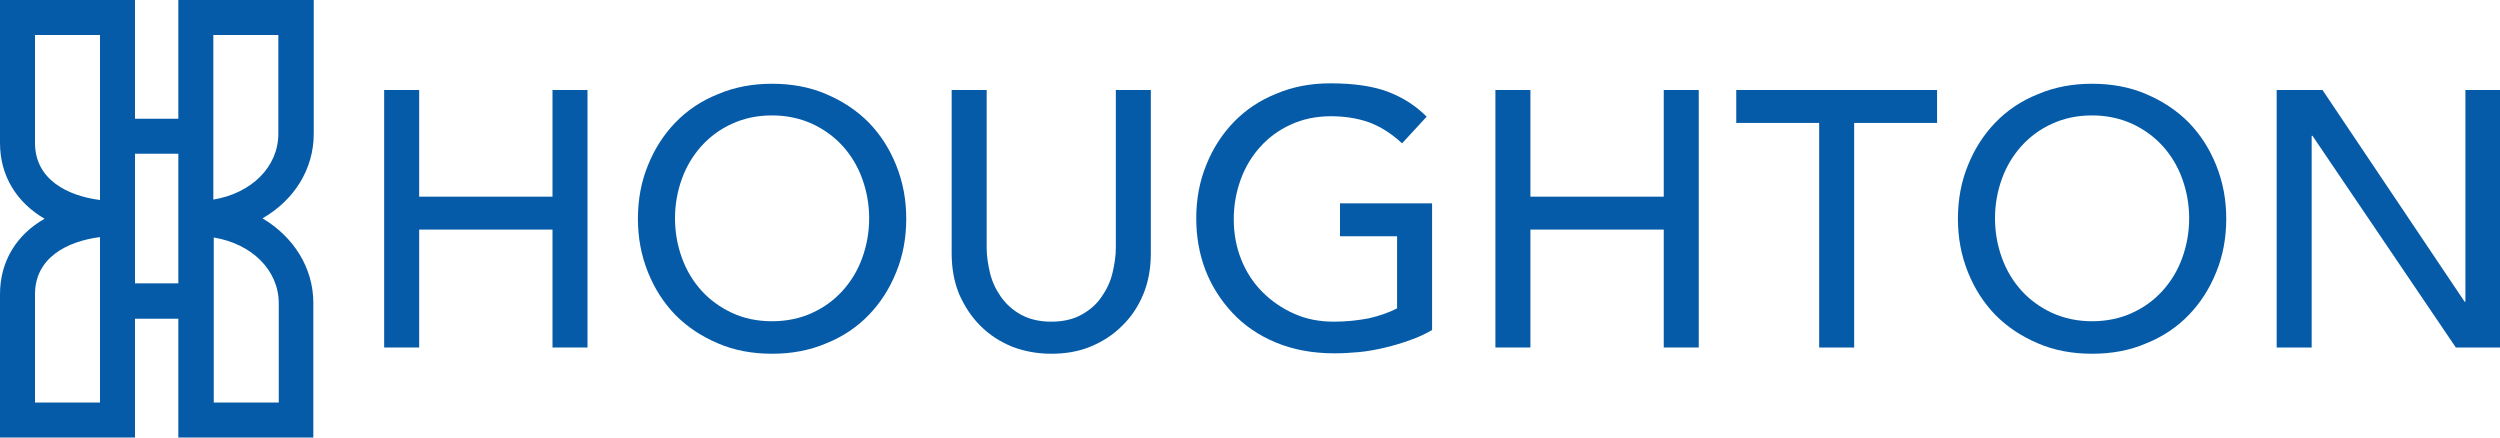
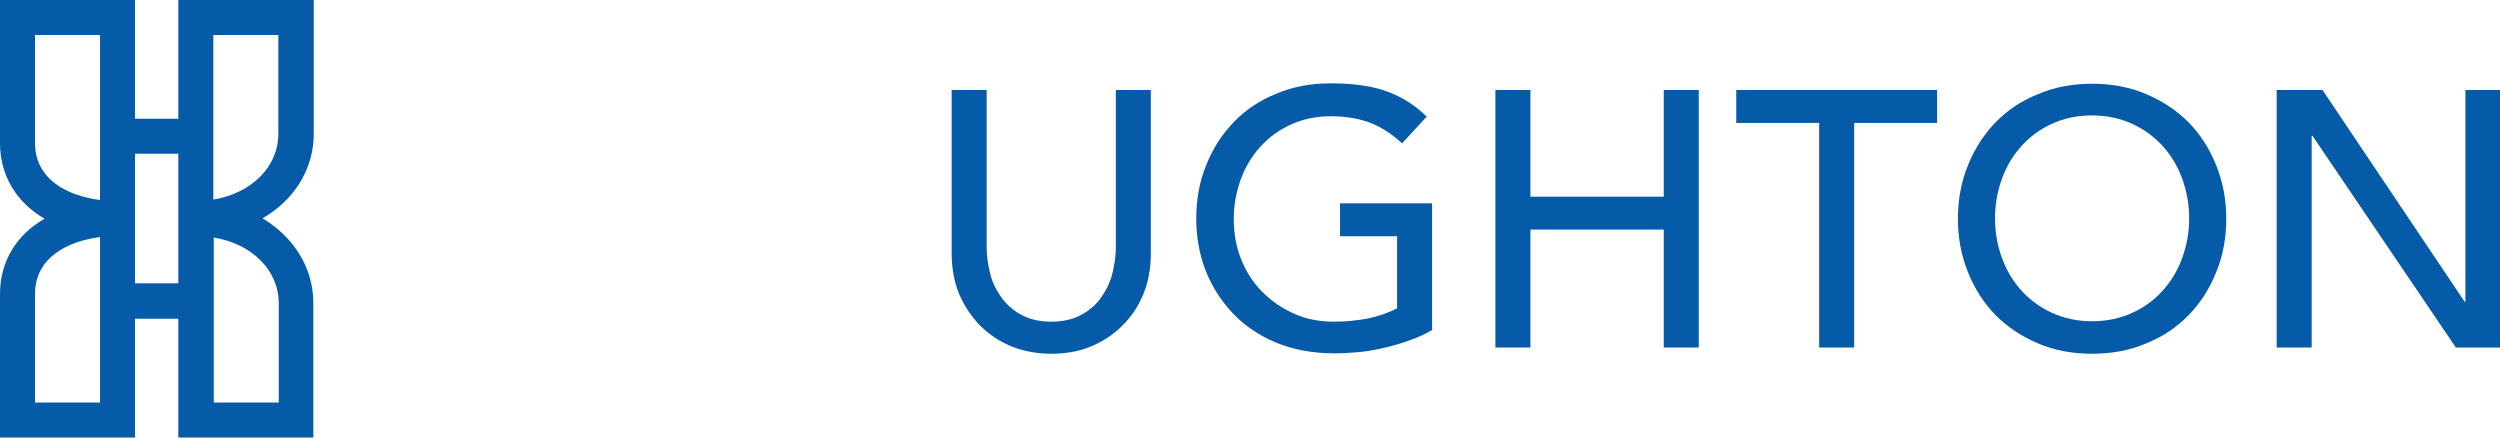
<svg xmlns="http://www.w3.org/2000/svg" version="1.1" id="Layer_1" x="0px" y="0px" viewBox="0 0 600 105" style="enable-background:new 0 0 600 105;" xml:space="preserve">
  <style type="text/css">
	.st0{fill:#055BA8;}
</style>
  <g id="XMLID_616_">
    <path id="XMLID_606_" class="st0" d="M75.3,32.1V0H42.8v28.5H32.4V0H0v34.3c0,7.9,4,14.3,10.7,18.2C4,56.3,0,62.7,0,70.6V105h32.4   V76.5h10.4V105h32.4V72.7c0-8.5-4.8-15.9-12.2-20.3C70.5,48.1,75.3,40.7,75.3,32.1z M8.4,8.4H24V48c-7.8-1-15.6-4.9-15.6-13.7V8.4z    M24,96.6H8.4v-26c0-8.8,7.8-12.7,15.6-13.7V96.6z M32.4,68.1V56.6v-8.4V36.9h10.4v11.3v8.4v11.4H32.4z M66.8,96.6H51.3V57   c9.1,1.5,15.6,7.8,15.6,15.8V96.6z M66.8,32.1c0,8-6.5,14.3-15.6,15.8V8.4h15.6V32.1z" />
    <g id="XMLID_344_">
-       <path id="XMLID_604_" class="st0" d="M92.2,21.6h8.4v25.6h32V21.6h8.4v61.8h-8.4V55.1h-32v28.3h-8.4V21.6z" />
-       <path id="XMLID_601_" class="st0" d="M185.3,84.9c-4.7,0-9.1-0.8-13-2.5c-4-1.7-7.3-3.9-10.2-6.8c-2.8-2.9-5-6.3-6.6-10.3    c-1.6-4-2.4-8.2-2.4-12.8c0-4.6,0.8-8.9,2.4-12.8c1.6-4,3.8-7.4,6.6-10.3c2.8-2.9,6.2-5.2,10.2-6.8c4-1.7,8.3-2.5,13-2.5    c4.7,0,9.1,0.8,13,2.5c4,1.7,7.3,3.9,10.2,6.8c2.8,2.9,5,6.3,6.6,10.3c1.6,4,2.4,8.2,2.4,12.8c0,4.6-0.8,8.9-2.4,12.8    c-1.6,4-3.8,7.4-6.6,10.3c-2.8,2.9-6.2,5.2-10.2,6.8C194.3,84.1,190,84.9,185.3,84.9z M185.3,77.1c3.5,0,6.8-0.7,9.6-2    c2.9-1.3,5.3-3.1,7.3-5.3c2-2.2,3.6-4.8,4.7-7.8c1.1-3,1.7-6.2,1.7-9.6c0-3.4-0.6-6.6-1.7-9.6c-1.1-3-2.7-5.6-4.7-7.8    c-2-2.2-4.5-4-7.3-5.3c-2.9-1.3-6.1-2-9.6-2c-3.6,0-6.8,0.7-9.6,2c-2.9,1.3-5.3,3.1-7.3,5.3c-2,2.2-3.6,4.8-4.7,7.8    c-1.1,3-1.7,6.2-1.7,9.6c0,3.4,0.6,6.6,1.7,9.6c1.1,3,2.7,5.6,4.7,7.8c2,2.2,4.5,4,7.3,5.3C178.5,76.4,181.7,77.1,185.3,77.1z" />
      <path id="XMLID_598_" class="st0" d="M236.8,21.6v37.9c0,1.9,0.3,3.9,0.8,6c0.5,2.1,1.4,4,2.6,5.7c1.2,1.7,2.8,3.2,4.8,4.3    c2,1.1,4.4,1.7,7.3,1.7c2.9,0,5.4-0.6,7.3-1.7c2-1.1,3.6-2.5,4.8-4.3c1.2-1.7,2.1-3.6,2.6-5.7c0.5-2.1,0.8-4.1,0.8-6V21.6h8.4    v39.2c0,3.6-0.6,6.9-1.8,9.8c-1.2,2.9-2.9,5.5-5.1,7.6c-2.2,2.2-4.7,3.8-7.6,5c-2.9,1.2-6.1,1.7-9.4,1.7c-3.4,0-6.5-0.6-9.4-1.7    c-2.9-1.2-5.4-2.8-7.6-5c-2.2-2.2-3.8-4.7-5.1-7.6c-1.2-2.9-1.8-6.2-1.8-9.8V21.6H236.8z" />
      <path id="XMLID_596_" class="st0" d="M343.7,48.8v30.4c-1.5,0.9-3.2,1.7-5.2,2.4c-1.9,0.7-3.9,1.3-6,1.8c-2.1,0.5-4.2,0.9-6.3,1.1    c-2.1,0.2-4.1,0.3-6,0.3c-5.2,0-9.9-0.9-14-2.6c-4.1-1.7-7.6-4.1-10.4-7.1c-2.8-3-5-6.4-6.5-10.3c-1.5-3.9-2.2-8.1-2.2-12.4    c0-4.6,0.8-8.9,2.4-12.8c1.6-4,3.8-7.4,6.6-10.3c2.8-2.9,6.2-5.2,10.2-6.8c4-1.7,8.3-2.5,13-2.5c5.7,0,10.4,0.7,14,2.1    c3.6,1.4,6.6,3.4,9.1,5.9l-5.9,6.4c-2.6-2.4-5.3-4.1-8.1-5.1c-2.9-1-5.9-1.4-9-1.4c-3.6,0-6.8,0.7-9.6,2c-2.9,1.3-5.3,3.1-7.3,5.3    c-2,2.2-3.6,4.8-4.7,7.8c-1.1,3-1.7,6.2-1.7,9.6c0,3.5,0.6,6.7,1.8,9.7c1.2,3,2.9,5.6,5.1,7.8c2.2,2.2,4.7,3.9,7.6,5.2    c2.9,1.3,6.1,1.9,9.5,1.9c3,0,5.8-0.3,8.4-0.8c2.6-0.6,4.9-1.4,6.8-2.4V56.7h-13.7v-7.9H343.7z" />
      <path id="XMLID_594_" class="st0" d="M358.9,21.6h8.4v25.6h32V21.6h8.4v61.8h-8.4V55.1h-32v28.3h-8.4V21.6z" />
      <path id="XMLID_592_" class="st0" d="M436.6,29.5h-19.9v-7.9h48.2v7.9h-19.9v53.9h-8.4V29.5z" />
      <path id="XMLID_588_" class="st0" d="M502.1,84.9c-4.7,0-9.1-0.8-13-2.5c-4-1.7-7.3-3.9-10.2-6.8c-2.8-2.9-5-6.3-6.6-10.3    c-1.6-4-2.4-8.2-2.4-12.8c0-4.6,0.8-8.9,2.4-12.8c1.6-4,3.8-7.4,6.6-10.3c2.8-2.9,6.2-5.2,10.2-6.8c4-1.7,8.3-2.5,13-2.5    s9.1,0.8,13,2.5c4,1.7,7.3,3.9,10.2,6.8c2.8,2.9,5,6.3,6.6,10.3c1.6,4,2.4,8.2,2.4,12.8c0,4.6-0.8,8.9-2.4,12.8    c-1.6,4-3.8,7.4-6.6,10.3c-2.8,2.9-6.2,5.2-10.2,6.8C511.2,84.1,506.8,84.9,502.1,84.9z M502.1,77.1c3.5,0,6.8-0.7,9.6-2    c2.9-1.3,5.3-3.1,7.3-5.3c2-2.2,3.6-4.8,4.7-7.8c1.1-3,1.7-6.2,1.7-9.6c0-3.4-0.6-6.6-1.7-9.6c-1.1-3-2.7-5.6-4.7-7.8    c-2-2.2-4.5-4-7.3-5.3c-2.9-1.3-6.1-2-9.6-2c-3.6,0-6.8,0.7-9.6,2c-2.9,1.3-5.3,3.1-7.3,5.3c-2,2.2-3.6,4.8-4.7,7.8    c-1.1,3-1.7,6.2-1.7,9.6c0,3.4,0.6,6.6,1.7,9.6c1.1,3,2.7,5.6,4.7,7.8c2,2.2,4.5,4,7.3,5.3C495.4,76.4,498.6,77.1,502.1,77.1z" />
      <path id="XMLID_584_" class="st0" d="M546.4,21.6h11l34.1,50.8h0.2V21.6h8.4v61.8h-10.7l-34.4-50.8h-0.2v50.8h-8.4V21.6z" />
    </g>
  </g>
</svg>